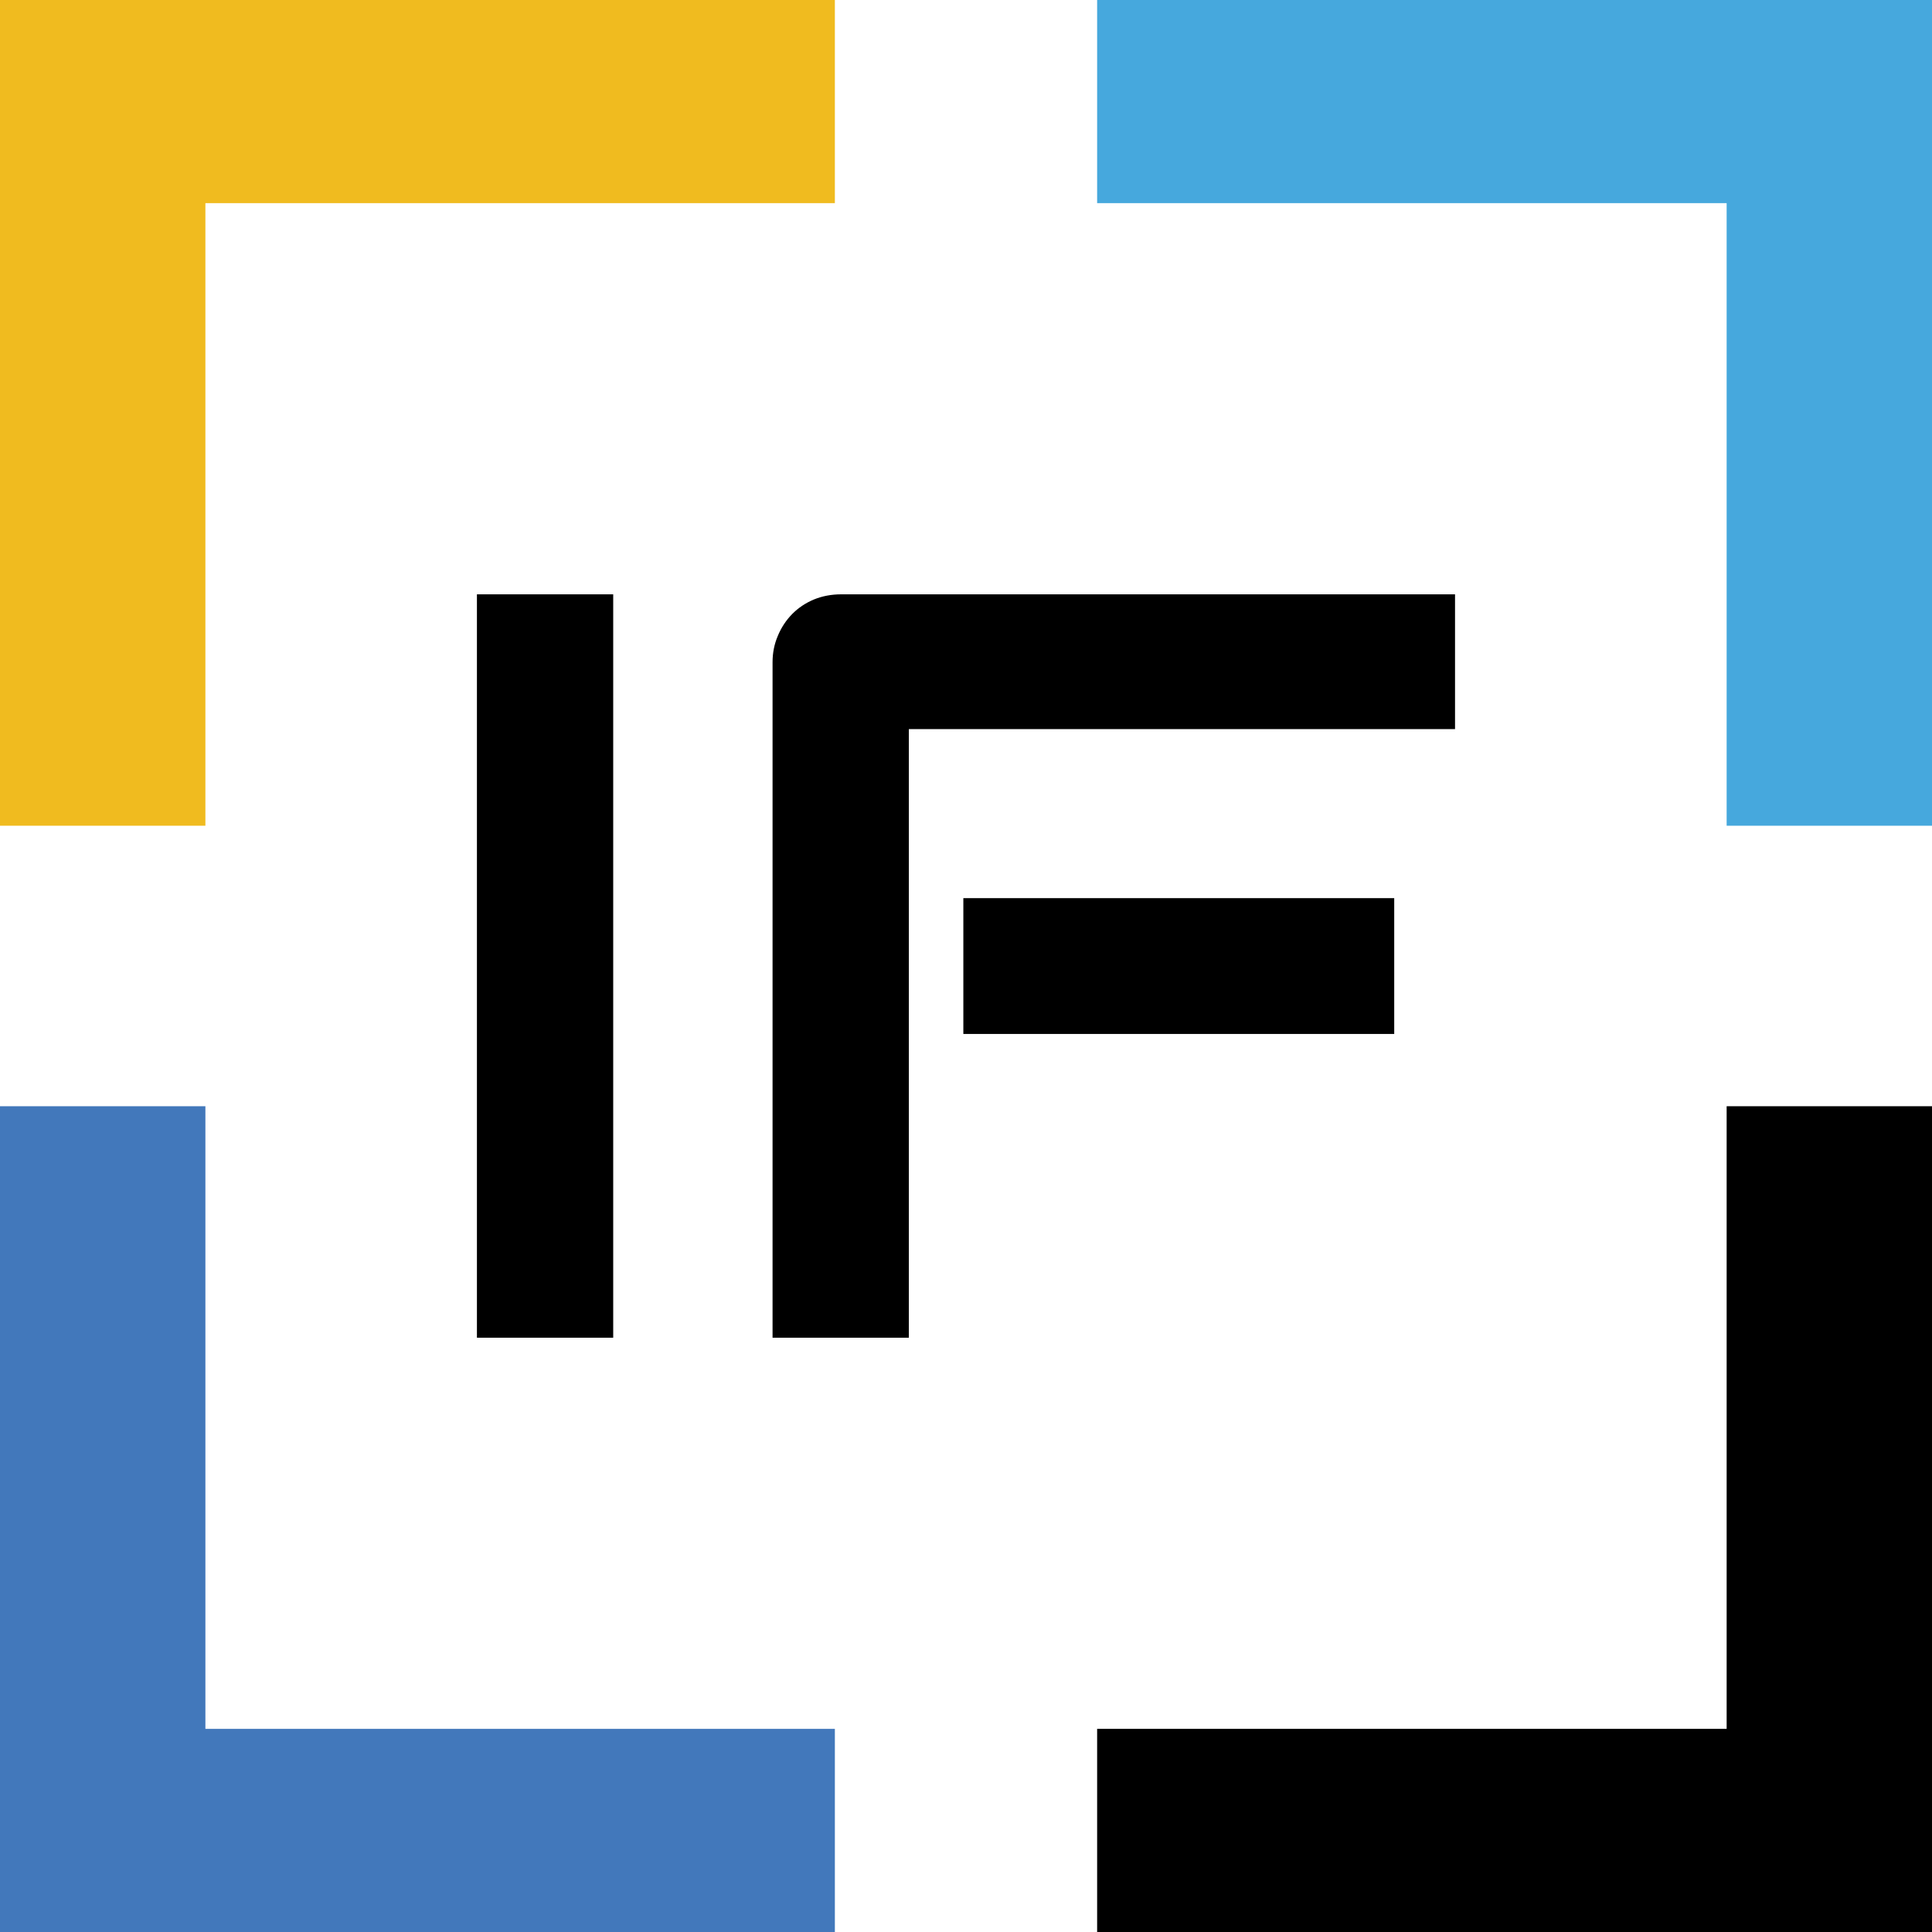
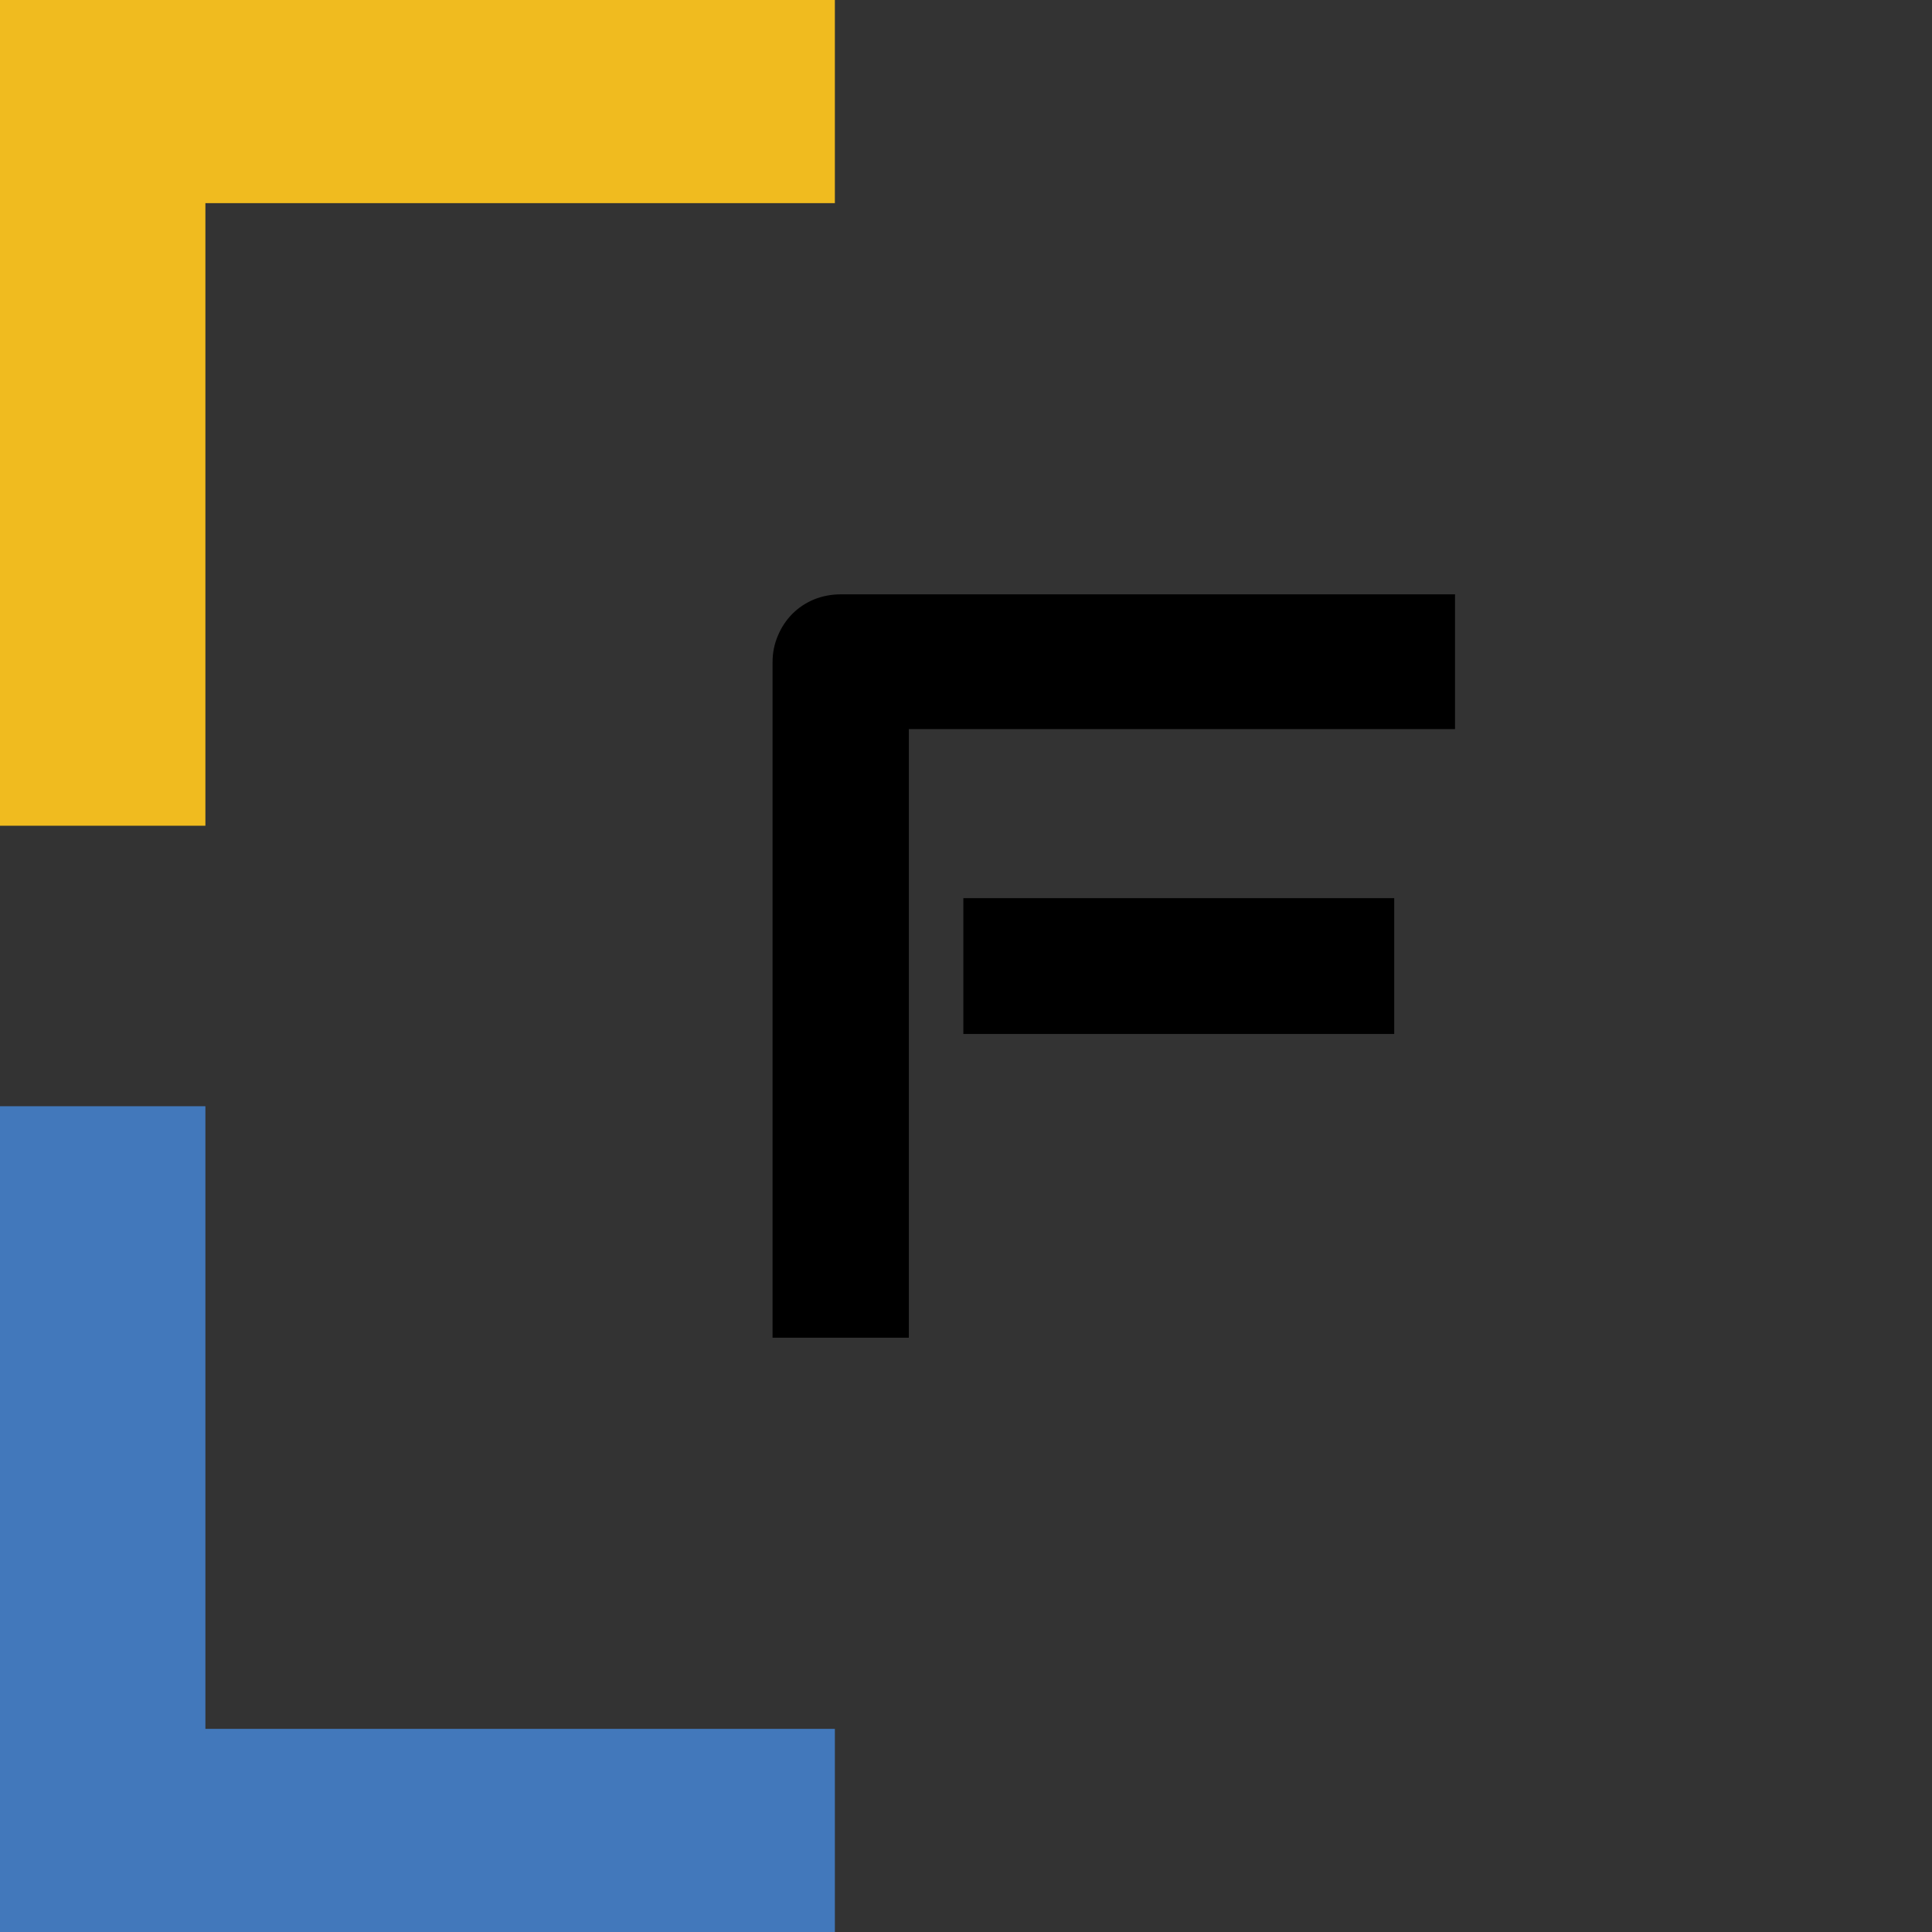
<svg xmlns="http://www.w3.org/2000/svg" width="48" height="48" viewBox="0 0 48 48" fill="none">
  <rect x="0" y="0" width="48" height="48" fill="#333333" stroke="none" />
  <g clip-path="url(#clip0_2899_5428)">
-     <rect width="48" height="48" fill="white" />
-     <path d="M15.235 14.766H11.849V33.235H15.235V14.766Z" fill="black" />
    <path d="M36.15 18.114H22.58V33.235H19.194V16.452C19.194 16.221 19.237 16.002 19.326 15.795C19.411 15.59 19.531 15.409 19.683 15.254C19.835 15.101 20.014 14.98 20.224 14.893C20.43 14.809 20.657 14.766 20.899 14.766H36.15V18.114ZM34.639 25.688H23.934V22.314H34.639V25.688Z" fill="black" />
    <path d="M20.742 0H5.103H0V5.047V20.515H5.103V5.047H20.742V0Z" fill="#F0BB1F" />
-     <path d="M27.258 0H42.898H48V5.047V20.515H42.898V5.047H27.258V0Z" fill="#46A8DD" />
    <path d="M20.742 48.001H5.103H0V42.953V27.484H5.103V42.953H20.742V48.001Z" fill="#4278BB" />
-     <path d="M27.258 48.001H42.898H48V42.953V27.484H42.898V42.953H27.258V48.001Z" fill="black" />
  </g>
  <defs>
    <clipPath id="clip0_2899_5428">
      <rect width="48" height="48" fill="white" />
    </clipPath>
  </defs>
</svg>